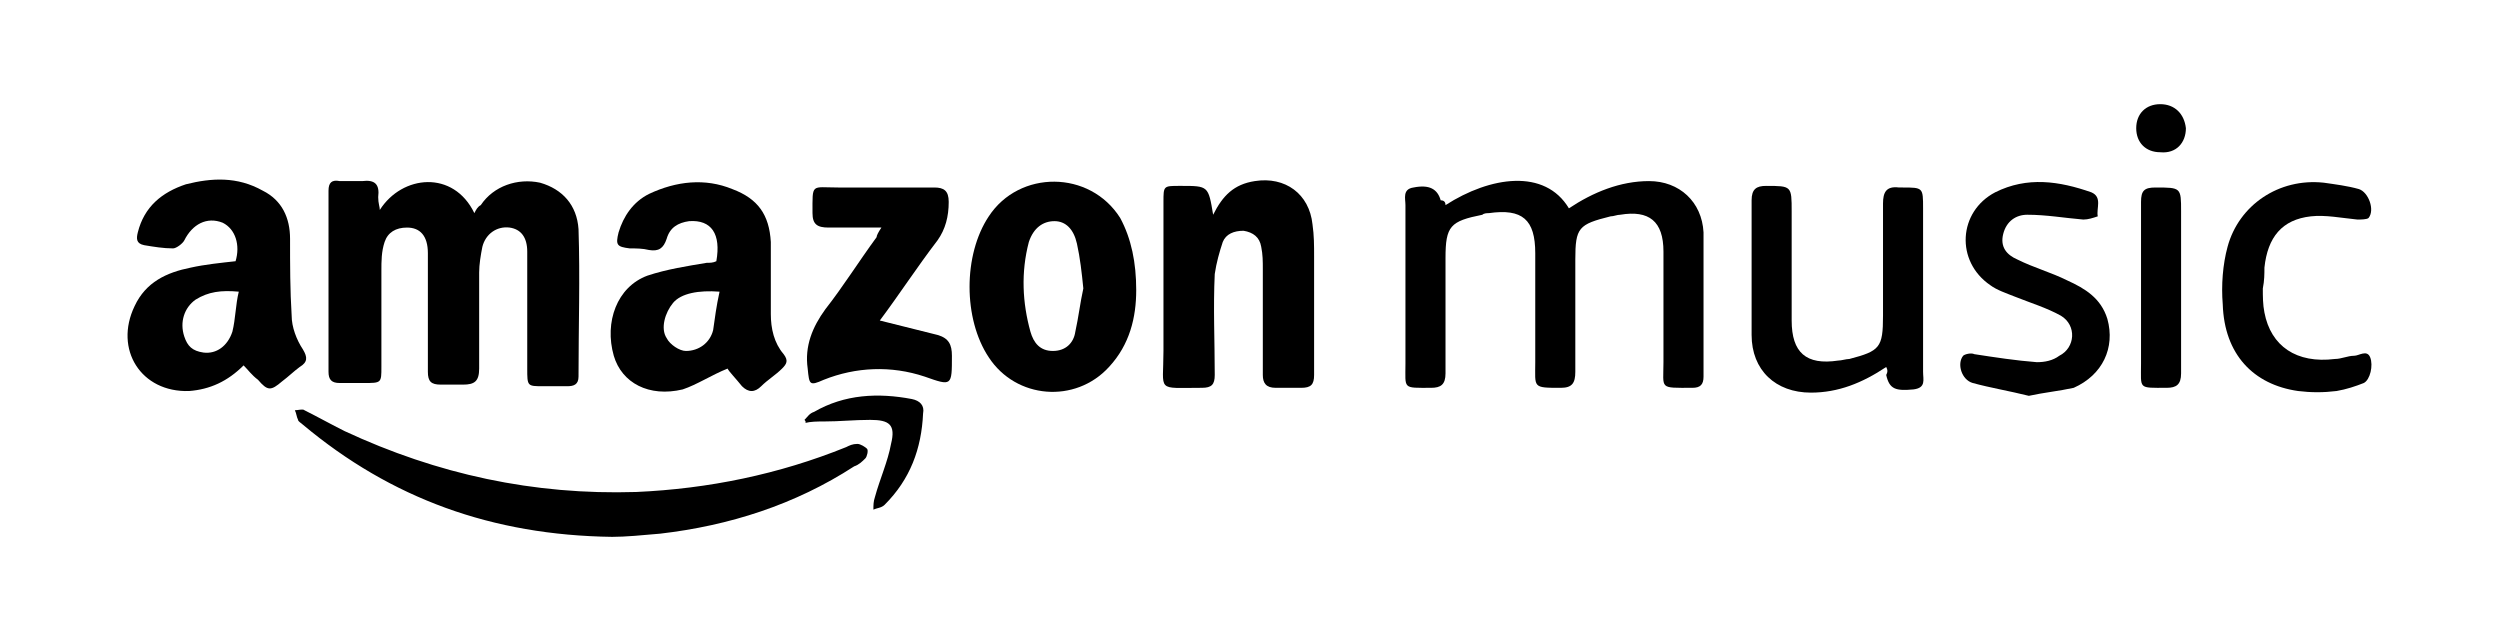
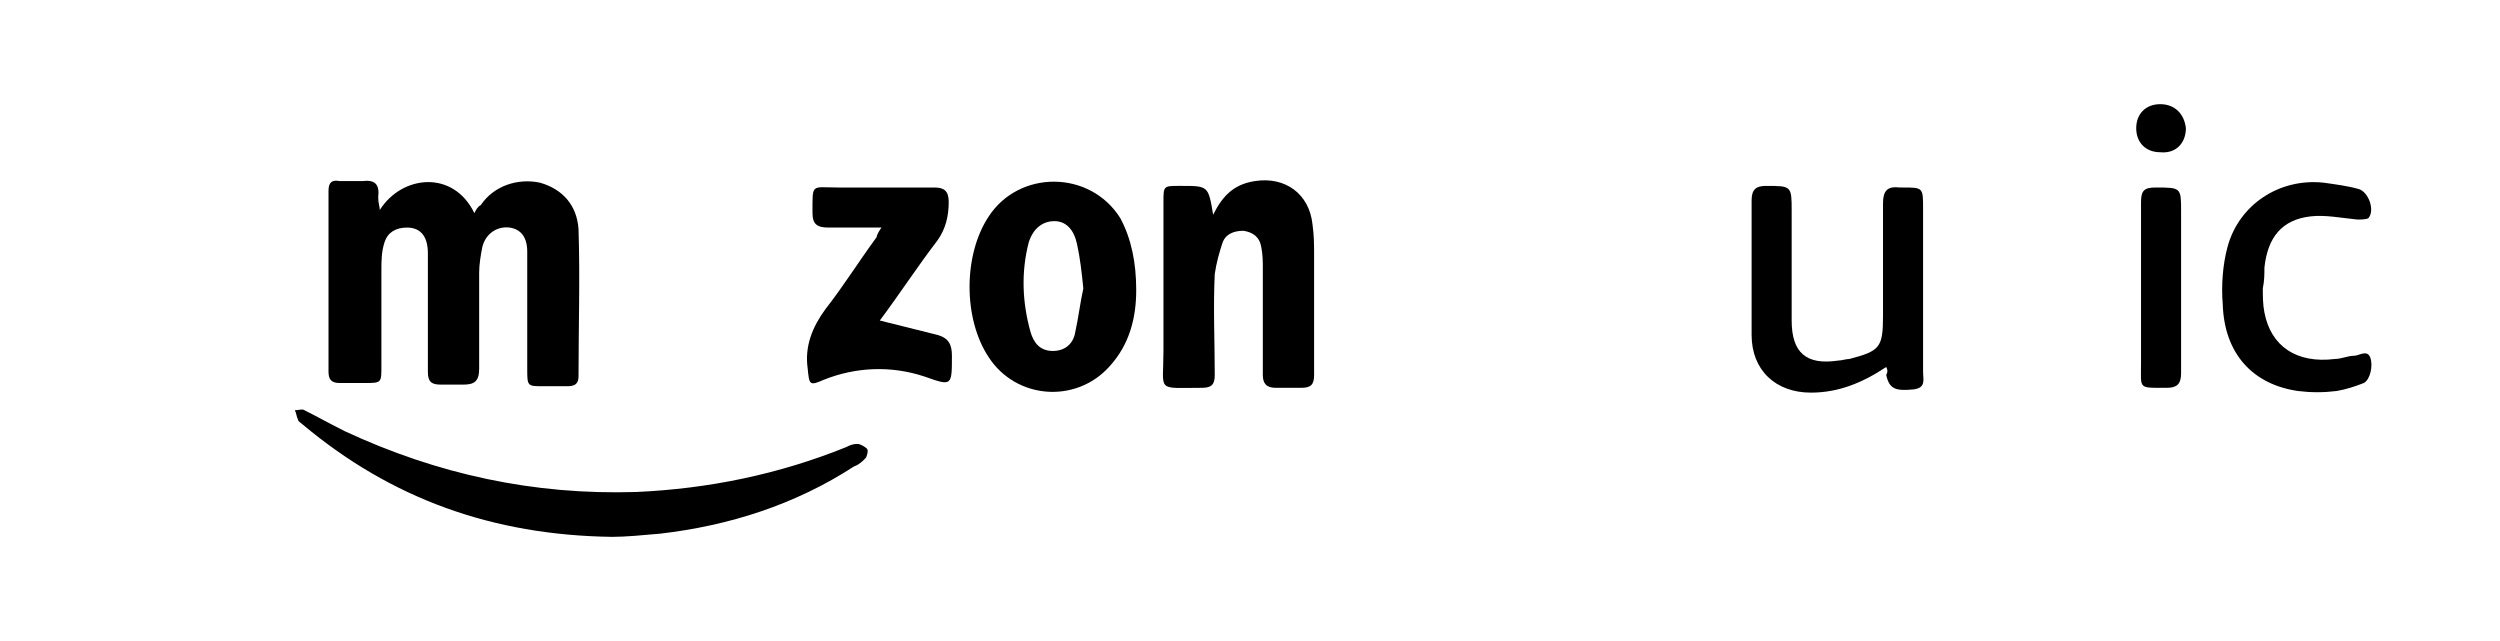
<svg xmlns="http://www.w3.org/2000/svg" version="1.1" id="Capa_1" x="0px" y="0px" viewBox="0 0 156 40" style="enable-background:new 0 0 156 40;" xml:space="preserve">
  <g>
    <path d="M23.7,13.1c1.4-2.2,4.6-2.5,5.9,0.2c0.1-0.2,0.2-0.4,0.4-0.5c0.8-1.2,2.3-1.7,3.7-1.4c1.4,0.4,2.3,1.4,2.4,2.9   c0.1,3,0,6.1,0,9.2c0,0.5-0.3,0.6-0.7,0.6c-0.5,0-1,0-1.5,0c-1,0-1,0-1-1.1c0-2.4,0-4.8,0-7.3c0-0.9-0.4-1.4-1.1-1.5   c-0.8-0.1-1.5,0.4-1.7,1.2c-0.1,0.5-0.2,1.1-0.2,1.6c0,2,0,4,0,6c0,0.8-0.3,1-1,1c-0.5,0-0.9,0-1.4,0c-0.6,0-0.8-0.2-0.8-0.8   c0-2.4,0-4.9,0-7.4c0-1.1-0.5-1.6-1.3-1.6c-0.7,0-1.2,0.3-1.4,0.9c-0.2,0.6-0.2,1.2-0.2,1.8c0,2,0,4,0,6c0,1,0,1-1.1,1   c-0.5,0-1,0-1.5,0c-0.5,0-0.7-0.2-0.7-0.7c0-3.8,0-7.5,0-11.3c0-0.5,0.2-0.7,0.7-0.6c0.5,0,0.9,0,1.4,0c0.8-0.1,1.1,0.2,1,1   C23.6,12.7,23.7,12.9,23.7,13.1z" />
-     <path d="M90.2,12.8c2.8-1.8,6.2-2.3,7.7,0.2c1.5-1,3.2-1.7,5-1.7c1.9,0,3.3,1.3,3.4,3.2c0,3,0,6,0,9c0,0.5-0.2,0.7-0.7,0.7   c-2.1,0-1.8,0.1-1.8-1.6c0-2.3,0-4.6,0-6.9c0-1.9-0.9-2.6-2.7-2.3c-0.2,0-0.4,0.1-0.6,0.1c-2,0.5-2.2,0.7-2.2,2.7c0,2.3,0,4.7,0,7   c0,0.7-0.2,1-0.9,1c-1.8,0-1.6,0-1.6-1.6c0-2.3,0-4.5,0-6.8c0-2.1-0.8-2.8-2.9-2.5c-0.1,0-0.3,0-0.4,0.1c-2,0.4-2.3,0.7-2.3,2.7   c0,2.4,0,4.8,0,7.2c0,0.7-0.3,0.9-0.9,0.9c-1.8,0-1.6,0.1-1.6-1.5c0-3.3,0-6.6,0-9.9c0-0.4-0.2-1,0.5-1.1c1-0.2,1.5,0.1,1.7,0.8   C90.1,12.5,90.2,12.6,90.2,12.8z" />
-     <path d="M45.4,23c-1,0.4-1.9,1-2.8,1.3c-2.1,0.5-3.8-0.4-4.3-2.1c-0.6-2.1,0.2-4.3,2.1-5c1.2-0.4,2.5-0.6,3.7-0.8   c0.2,0,0.4,0,0.6-0.1c0.3-1.7-0.3-2.6-1.7-2.5c-0.7,0.1-1.2,0.4-1.4,1.1c-0.2,0.6-0.5,0.8-1.1,0.7c-0.4-0.1-0.8-0.1-1.2-0.1   c-0.8-0.1-0.9-0.2-0.7-1c0.3-1,0.9-1.9,1.9-2.4c1.7-0.8,3.5-1,5.2-0.3c1.6,0.6,2.3,1.6,2.4,3.3c0,1.5,0,3,0,4.5   c0,0.9,0.2,1.8,0.8,2.5c0.3,0.4,0.2,0.6-0.1,0.9c-0.4,0.4-0.9,0.7-1.3,1.1c-0.4,0.4-0.8,0.4-1.2,0C45.9,23.6,45.5,23.2,45.4,23z    M44.9,18.2c-1.3-0.1-2.4,0.1-2.9,0.7c-0.5,0.6-0.8,1.6-0.4,2.2c0.2,0.4,0.8,0.8,1.2,0.8c0.8,0,1.5-0.5,1.7-1.3   C44.6,19.9,44.7,19.1,44.9,18.2z" />
-     <path d="M15.2,22.8c-1,1-2.1,1.5-3.4,1.6c-3,0.1-4.7-2.6-3.4-5.3c0.7-1.5,2-2.1,3.5-2.4c0.9-0.2,1.9-0.3,2.8-0.4c0.3-1,0-2-0.8-2.4   c-1-0.4-1.9,0.1-2.4,1.1c-0.1,0.2-0.5,0.5-0.7,0.5c-0.6,0-1.2-0.1-1.8-0.2c-0.5-0.1-0.5-0.4-0.4-0.8c0.4-1.6,1.5-2.5,3-3   c1.6-0.4,3.2-0.5,4.8,0.4c1.2,0.6,1.7,1.7,1.7,3c0,1.6,0,3.2,0.1,4.8c0,0.7,0.3,1.5,0.7,2.1c0.3,0.5,0.3,0.8-0.2,1.1   c-0.4,0.3-0.7,0.6-1.1,0.9c-0.7,0.6-0.9,0.6-1.5-0.1C15.7,23.4,15.5,23.1,15.2,22.8z M14.9,18.2c-1.1-0.1-1.9,0-2.7,0.5   c-0.7,0.5-1,1.4-0.7,2.3c0.2,0.6,0.5,0.9,1.2,1c0.8,0.1,1.5-0.4,1.8-1.3C14.7,19.9,14.7,19,14.9,18.2z" />
    <path d="M75.7,13.4c0.6-1.2,1.3-1.9,2.6-2.1c1.9-0.3,3.4,0.8,3.6,2.7c0.1,0.7,0.1,1.3,0.1,2c0,2.5,0,4.9,0,7.4   c0,0.6-0.2,0.8-0.8,0.8c-0.5,0-1.1,0-1.6,0c-0.6,0-0.8-0.3-0.8-0.8c0-2.2,0-4.4,0-6.6c0-0.5,0-0.9-0.1-1.4c-0.1-0.6-0.5-0.9-1.1-1   c-0.6,0-1.1,0.2-1.3,0.7c-0.2,0.6-0.4,1.3-0.5,2c-0.1,2.1,0,4.2,0,6.3c0,0.6-0.2,0.8-0.8,0.8c-2.9,0-2.4,0.3-2.4-2.3   c0-3.1,0-6.2,0-9.3c0-1,0-1,1-1c0,0,0.1,0,0.1,0C75.4,11.6,75.4,11.6,75.7,13.4z" />
    <path d="M70.9,18.1c0,1.7-0.4,3.4-1.7,4.8c-2.1,2.3-5.8,2-7.5-0.6c-1.6-2.4-1.6-6.4,0-8.8c1.9-2.9,6.3-2.9,8.2,0.1   C70.6,14.9,70.9,16.4,70.9,18.1z M67.6,18c-0.1-1-0.2-1.9-0.4-2.8c-0.2-0.9-0.7-1.4-1.4-1.4c-0.7,0-1.3,0.4-1.6,1.3   c-0.5,1.9-0.4,3.8,0.1,5.6c0.2,0.7,0.6,1.2,1.4,1.2c0.8,0,1.3-0.5,1.4-1.2C67.3,19.8,67.4,18.9,67.6,18z" />
    <path d="M38.2,33.5c-7.5-0.1-13.8-2.4-19.3-7c-0.1-0.1-0.3-0.2-0.3-0.3c-0.1-0.2-0.1-0.4-0.2-0.6c0.2,0,0.5-0.1,0.6,0   c0.8,0.4,1.7,0.9,2.5,1.3c5.8,2.7,11.8,4,18.2,3.8c4.5-0.2,8.9-1.1,13.1-2.8c0.2-0.1,0.4-0.2,0.7-0.2c0.2,0,0.5,0.2,0.6,0.3   c0.1,0.1,0,0.5-0.1,0.6c-0.2,0.2-0.4,0.4-0.7,0.5c-3.7,2.4-7.8,3.7-12.1,4.2C40.1,33.4,39,33.5,38.2,33.5z" />
    <path d="M117.7,22.9c-1.5,1-3,1.6-4.7,1.6c-2.2,0-3.7-1.4-3.7-3.6c0-2.8,0-5.6,0-8.4c0-0.7,0.3-0.9,0.9-0.9c1.6,0,1.6,0,1.6,1.6   c0,2.3,0,4.5,0,6.8c0,2,0.9,2.8,2.9,2.5c0.2,0,0.5-0.1,0.7-0.1c1.9-0.5,2.1-0.7,2.1-2.7c0-2.3,0-4.7,0-7c0-0.7,0.2-1.1,1-1   c0.1,0,0.2,0,0.2,0c1.3,0,1.3,0,1.3,1.3c0,3.4,0,6.8,0,10.2c0,0.5,0.2,1-0.6,1.1c-1.1,0.1-1.5,0-1.7-0.9   C117.8,23.2,117.8,23.1,117.7,22.9z" />
    <path d="M55,14.2c-1.2,0-2.2,0-3.3,0c-0.7,0-1-0.2-1-0.9c0-1.9-0.1-1.6,1.6-1.6c2,0,4,0,6,0c0.6,0,0.9,0.2,0.9,0.9   c0,0.9-0.2,1.7-0.7,2.4c-1.3,1.7-2.4,3.4-3.6,5c1.2,0.3,2.4,0.6,3.6,0.9c0.7,0.2,0.9,0.6,0.9,1.3c0,1.9,0,1.9-1.7,1.3   c-2.1-0.7-4.3-0.6-6.3,0.2c-0.9,0.4-0.9,0.3-1-0.7c-0.2-1.4,0.3-2.6,1.1-3.7c1.1-1.4,2.1-3,3.2-4.5C54.7,14.7,54.8,14.5,55,14.2z" />
-     <path d="M126.6,24.7c-1.2-0.3-2.4-0.5-3.5-0.8c-0.7-0.2-1-1.2-0.6-1.7c0.1-0.1,0.5-0.2,0.7-0.1c1.3,0.2,2.6,0.4,3.9,0.5   c0.5,0,1-0.1,1.4-0.4c1-0.5,1.1-1.9,0.1-2.5c-0.9-0.5-1.9-0.8-2.9-1.2c-0.5-0.2-1.1-0.4-1.5-0.7c-2.2-1.5-2-4.6,0.3-5.8   c2-1,4-0.7,6,0c0.7,0.3,0.3,1,0.4,1.5c-0.3,0.1-0.6,0.2-0.9,0.2c-1.2-0.1-2.3-0.3-3.5-0.3c-0.7,0-1.3,0.4-1.5,1.2   c-0.2,0.8,0.2,1.3,0.9,1.6c1,0.5,2.1,0.8,3.1,1.3c1.1,0.5,2.1,1.1,2.5,2.4c0.5,1.8-0.3,3.5-2.1,4.3   C128.5,24.4,127.5,24.5,126.6,24.7z" />
    <path d="M141.2,18c0,0.5,0,1,0.1,1.5c0.4,2.1,2,3.2,4.4,2.9c0.4,0,0.8-0.2,1.2-0.2c0.3,0,0.8-0.4,1,0.1c0.2,0.5,0,1.4-0.4,1.6   c-0.5,0.2-1.1,0.4-1.7,0.5c-0.8,0.1-1.6,0.1-2.4,0c-2.8-0.4-4.6-2.3-4.7-5.4c-0.1-1.2,0-2.5,0.3-3.6c0.7-2.6,3.2-4.3,6-4   c0.7,0.1,1.5,0.2,2.2,0.4c0.6,0.2,1,1.3,0.6,1.8c-0.1,0.1-0.5,0.1-0.7,0.1c-1-0.1-2-0.3-2.9-0.2c-1.8,0.2-2.7,1.3-2.9,3.2   C141.3,17.1,141.3,17.5,141.2,18C141.3,18,141.3,18,141.2,18z" />
    <path d="M136.1,17.9c0,1.8,0,3.6,0,5.4c0,0.7-0.3,0.9-0.9,0.9c-1.8,0-1.6,0.1-1.6-1.5c0-3.4,0-6.8,0-10.1c0-0.7,0.2-0.9,0.9-0.9   c1.6,0,1.6,0,1.6,1.5C136.1,14.7,136.1,16.3,136.1,17.9z" />
-     <path d="M50.2,26.2c0.2-0.2,0.3-0.4,0.6-0.5c1.9-1.1,4-1.2,6.1-0.8c0.5,0.1,0.8,0.4,0.7,0.9c-0.1,2.2-0.8,4.1-2.4,5.7   c-0.2,0.2-0.5,0.2-0.7,0.3c0-0.3,0-0.5,0.1-0.8c0.3-1.1,0.8-2.2,1-3.3c0.3-1.2-0.1-1.5-1.3-1.5c-1,0-1.9,0.1-2.9,0.1   c-0.4,0-0.8,0-1.2,0.1C50.3,26.4,50.3,26.3,50.2,26.2z" />
    <path d="M133.3,8c0-0.9,0.6-1.5,1.5-1.5c0.9,0,1.5,0.6,1.6,1.5c0,0.9-0.6,1.6-1.6,1.5C133.9,9.5,133.3,8.9,133.3,8z" />
  </g>
</svg>